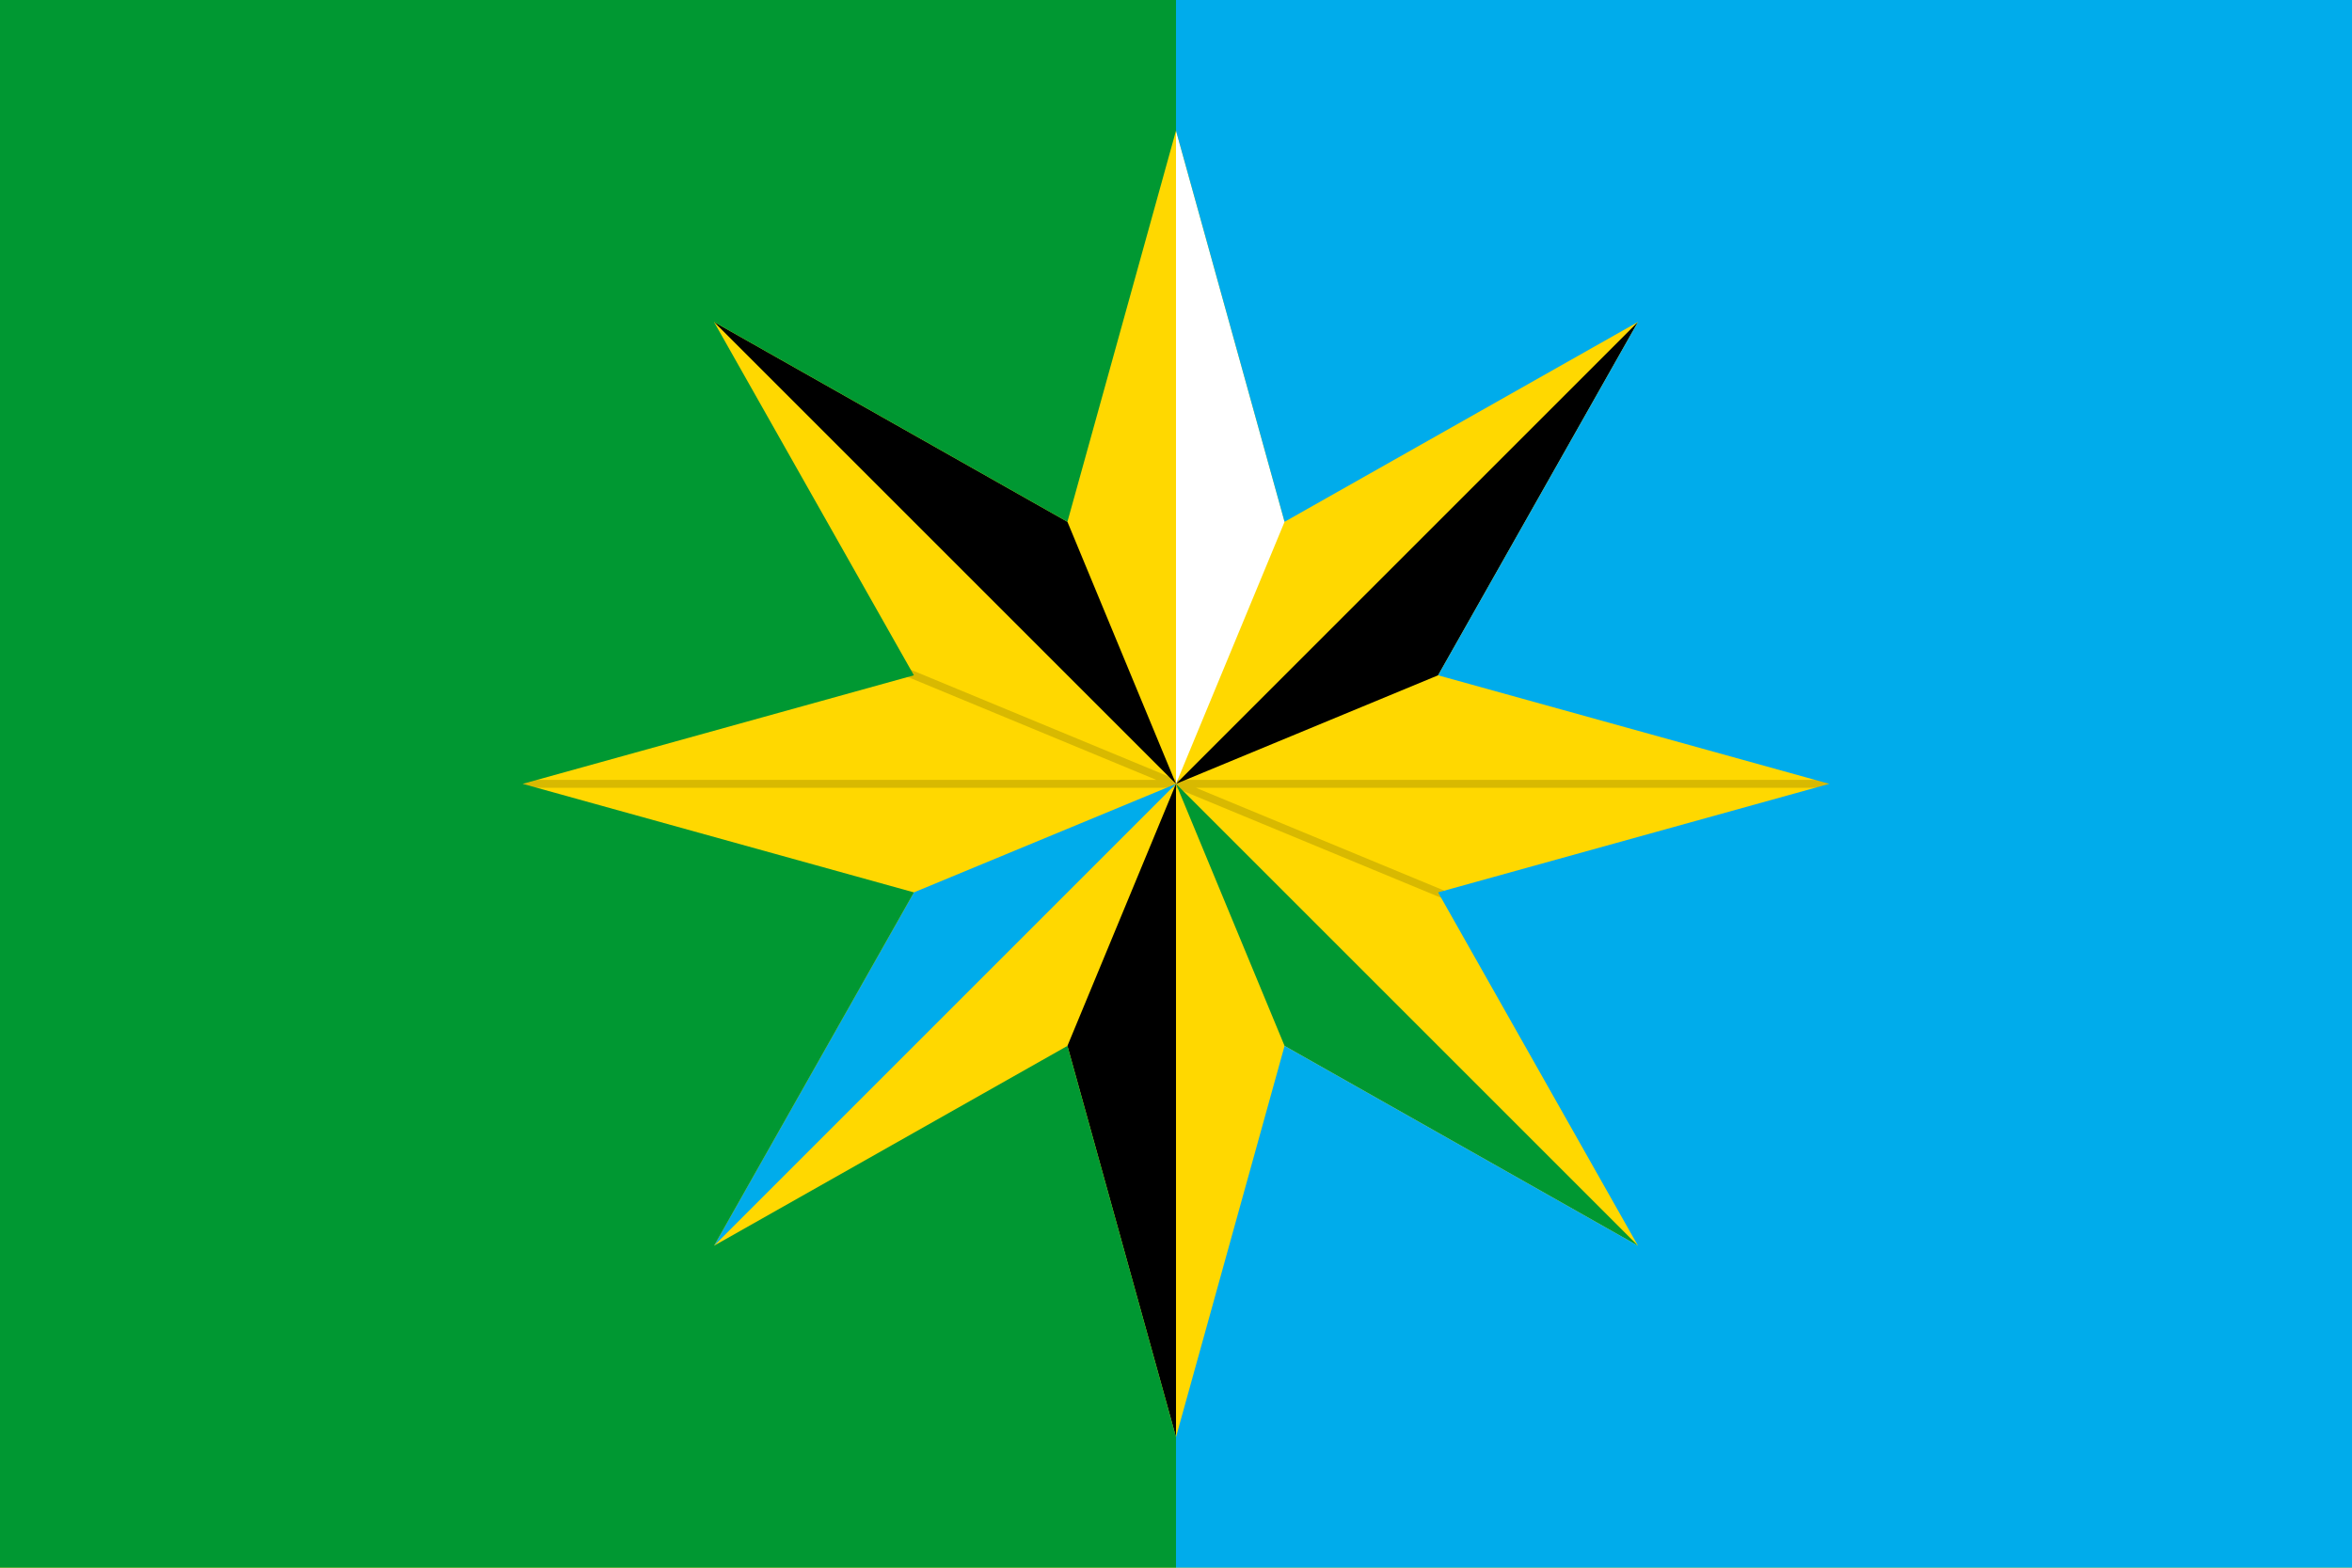
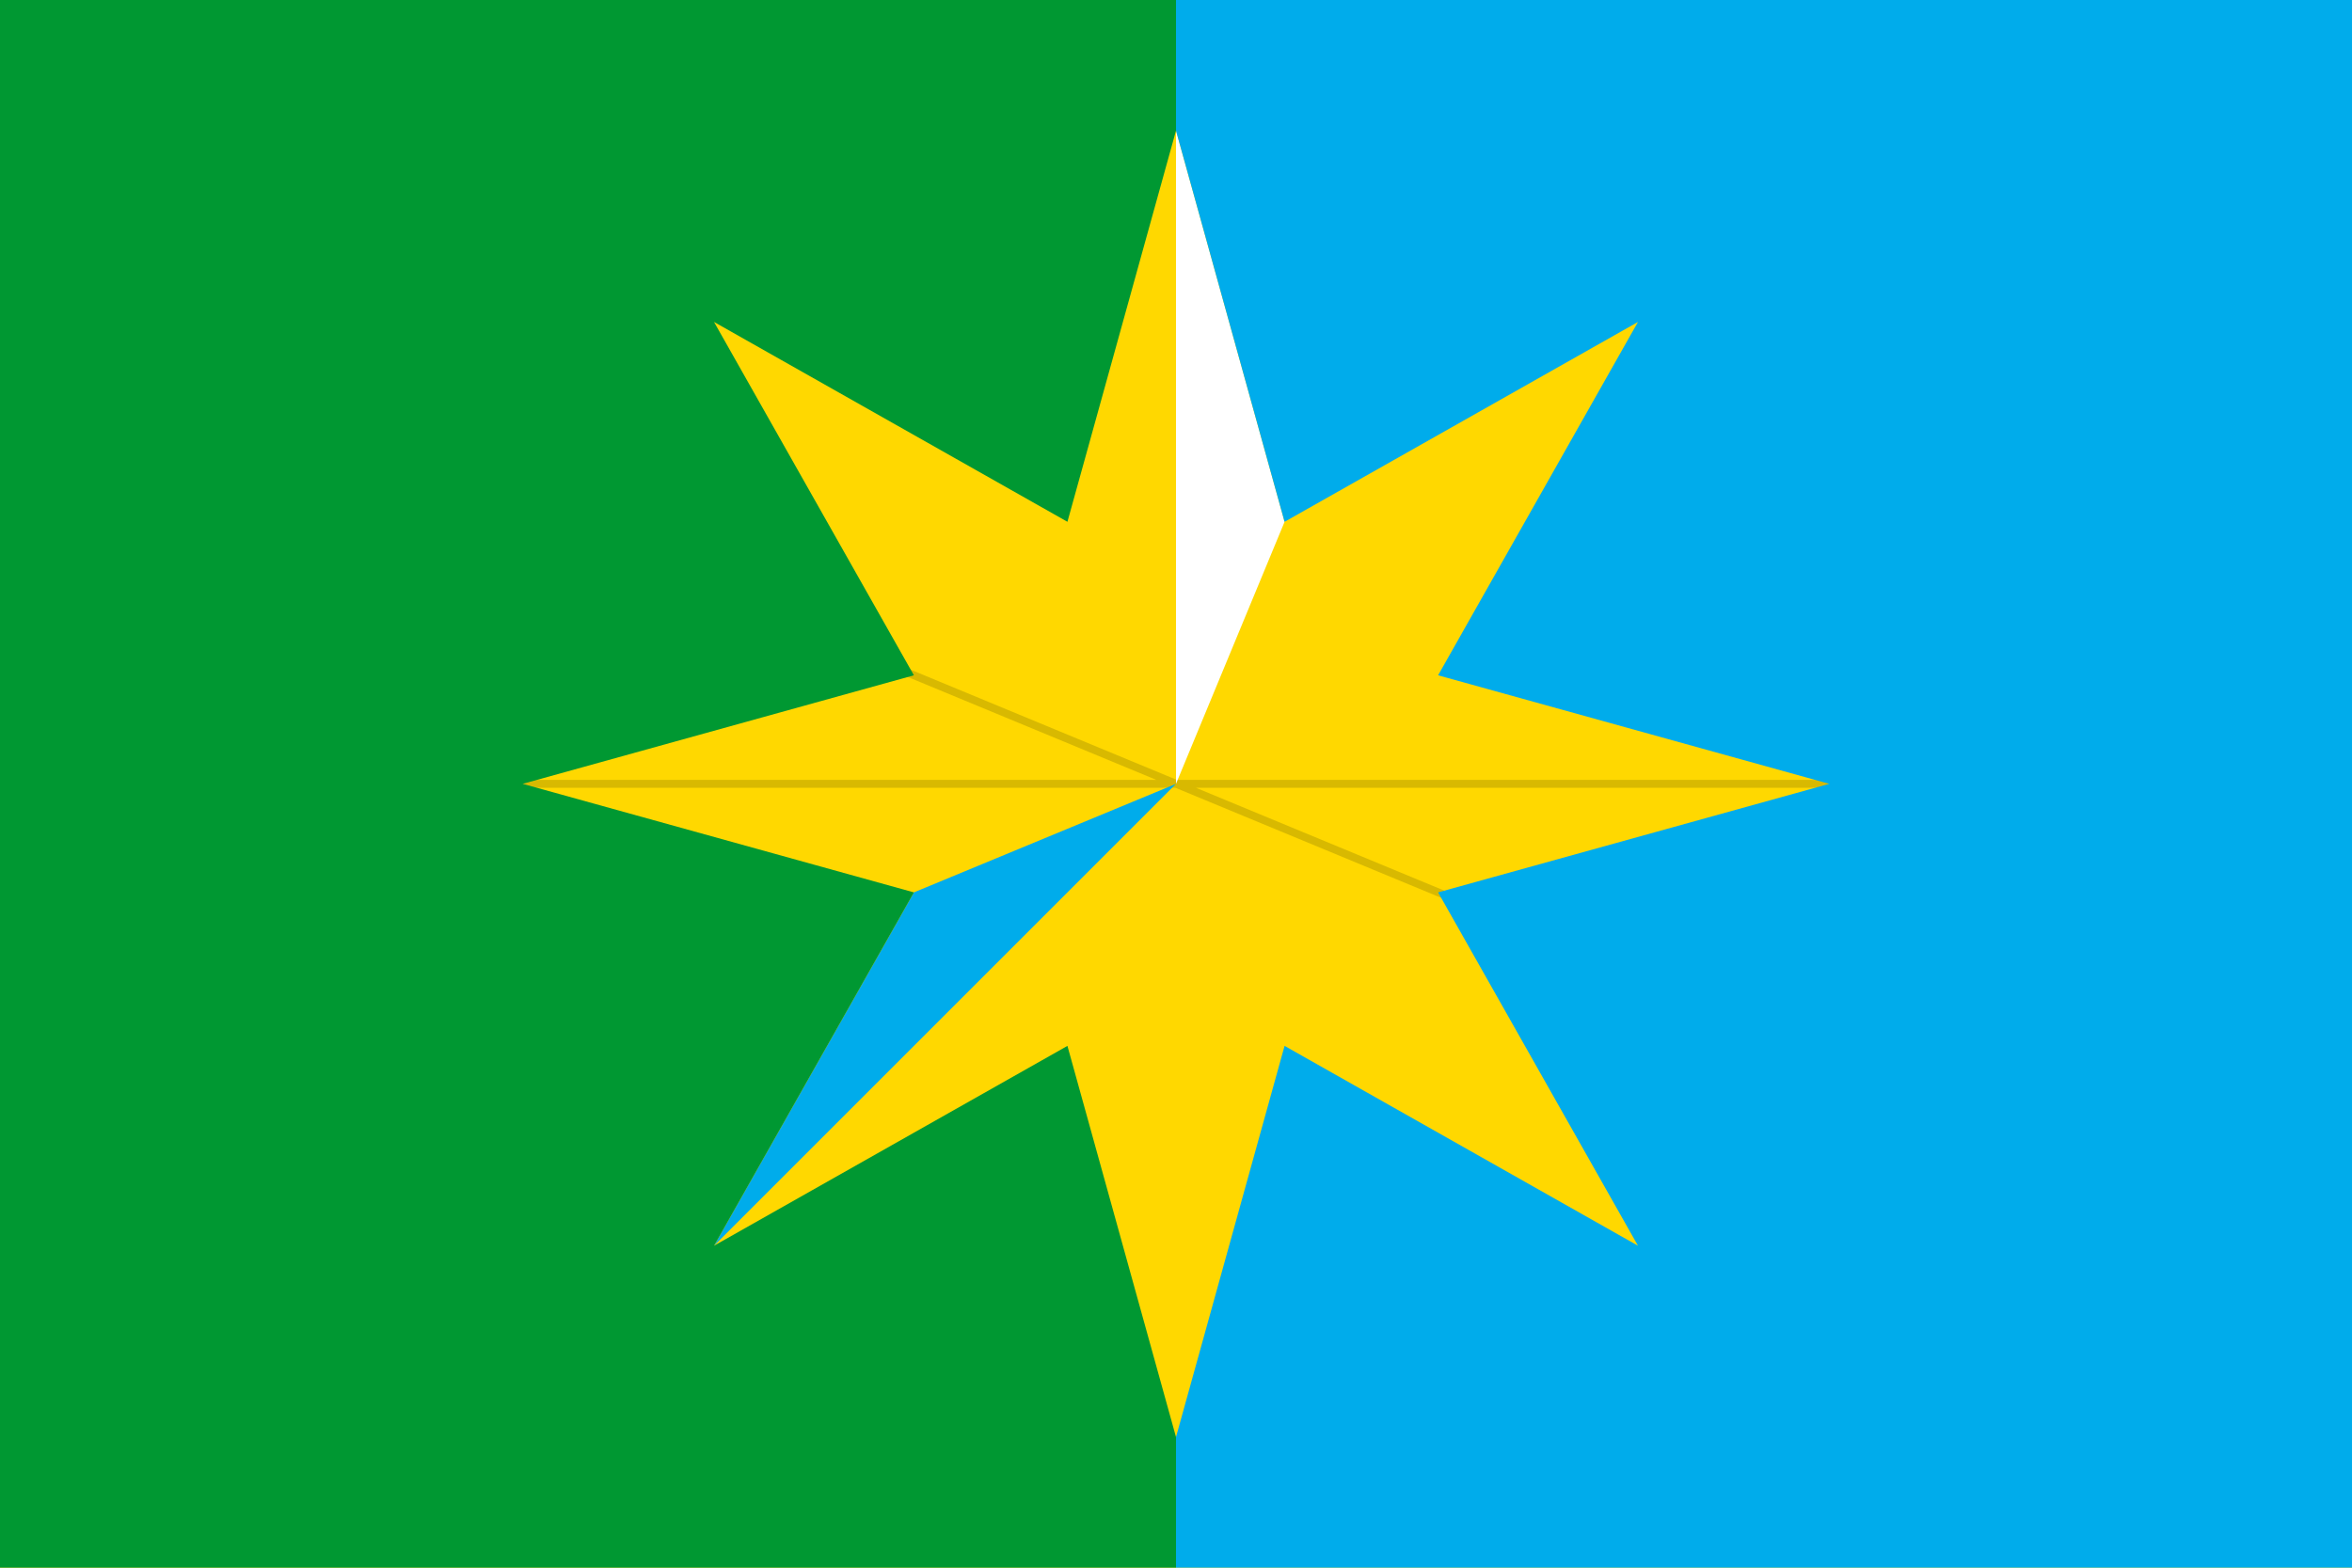
<svg xmlns="http://www.w3.org/2000/svg" width="900" height="600">
  <rect fill="#FFD800" width="900" height="600" />
  <path fill="none" stroke="#D8B901" stroke-width="3" d="M324.914 248.177l236.822 98.074m-361.735 -46.251l500 0" />
-   <path fill="#000" d="M450 300l-176.777 -176.777 135.234 76.485 41.543 100.292 0 250 -41.543 -149.707 41.543 -100.292zm0 0l176.777 -176.777 -76.485 135.234 -100.292 41.543z" />
  <polygon fill="#FFF" points="450,300 450,50.001 491.543,199.708 " />
-   <polygon fill="#009832" points="450,300 626.777,476.777 491.543,400.292 " />
  <polygon fill="#00ACEB" points="450,300 273.223,476.777 349.708,341.543 " />
  <polygon fill="#00ACEB" points="450,600 900,600 900,0 450,0 450,50 491.543,199.708 626.777,123.223 550.292,258.457 700,300 550.292,341.543 626.777,476.777 491.543,400.292 450,550" />
  <polygon fill="#009832" points="450,0 0,0 0,600 450,600 450,550 408.457,400.292 273.223,476.777 349.708,341.543 200,300 349.708,258.457 273.223,123.223 408.457,199.708 450,50" />
</svg>